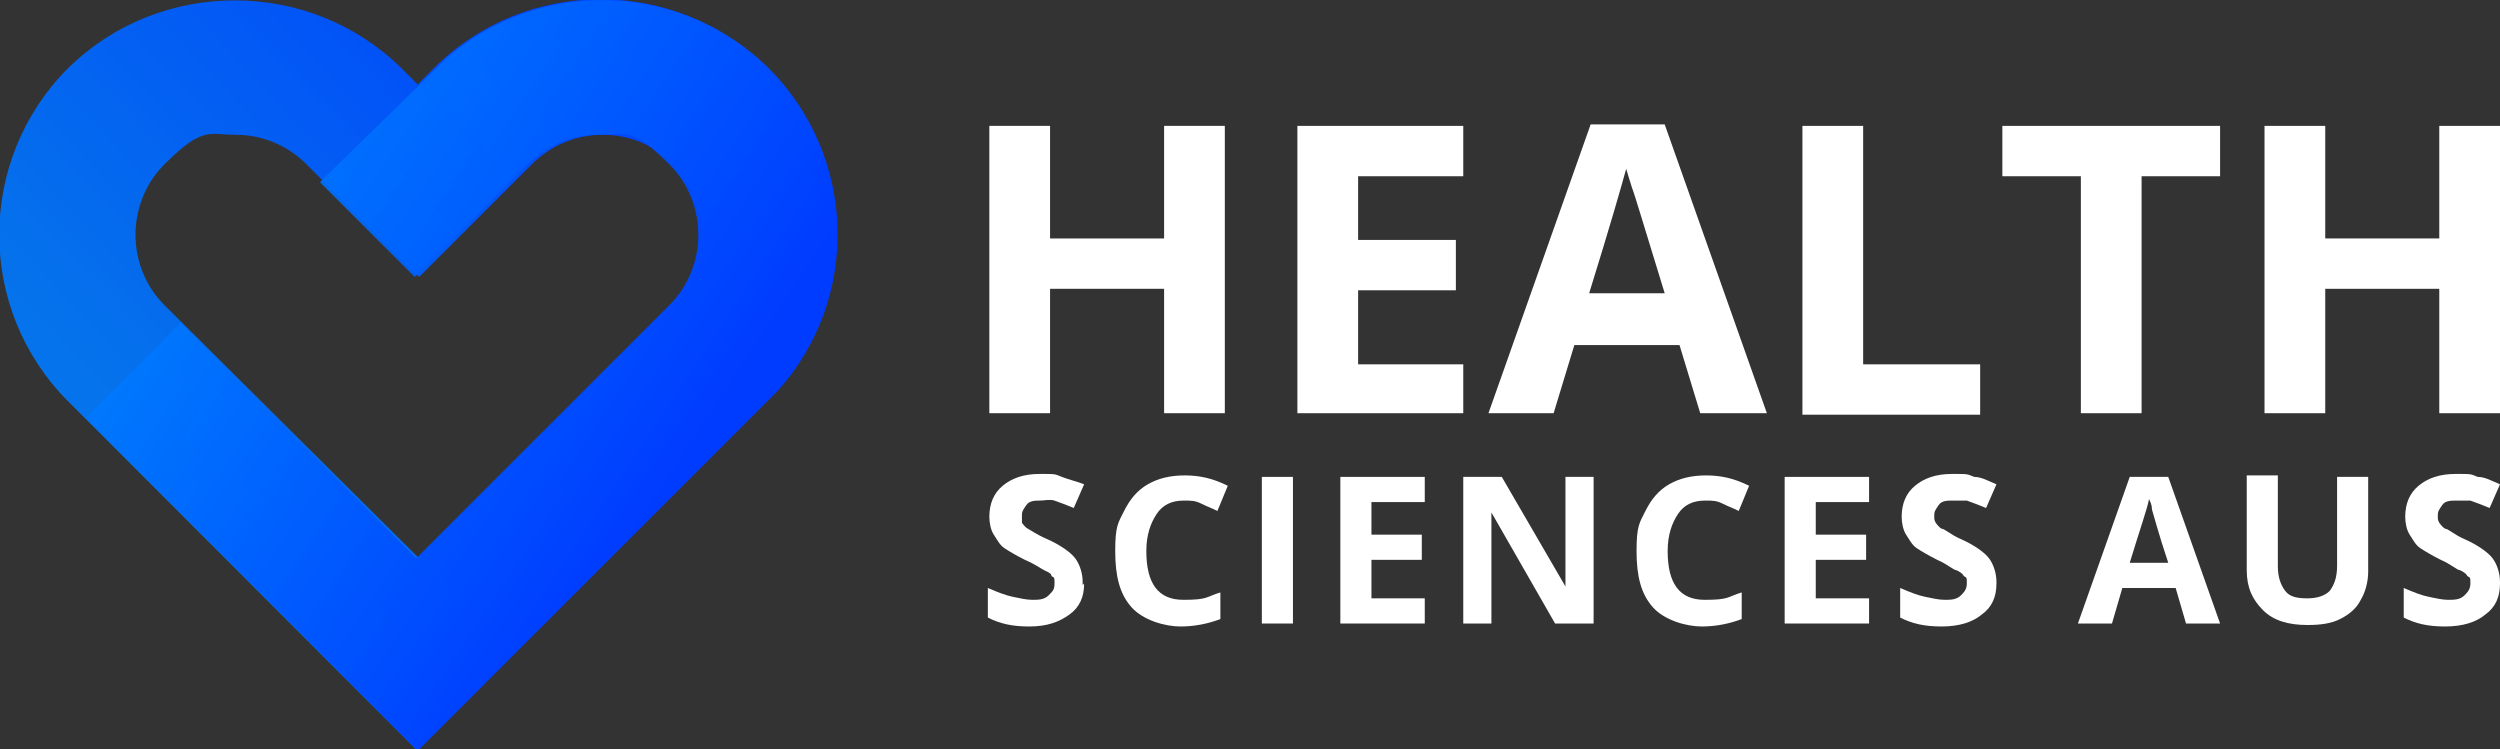
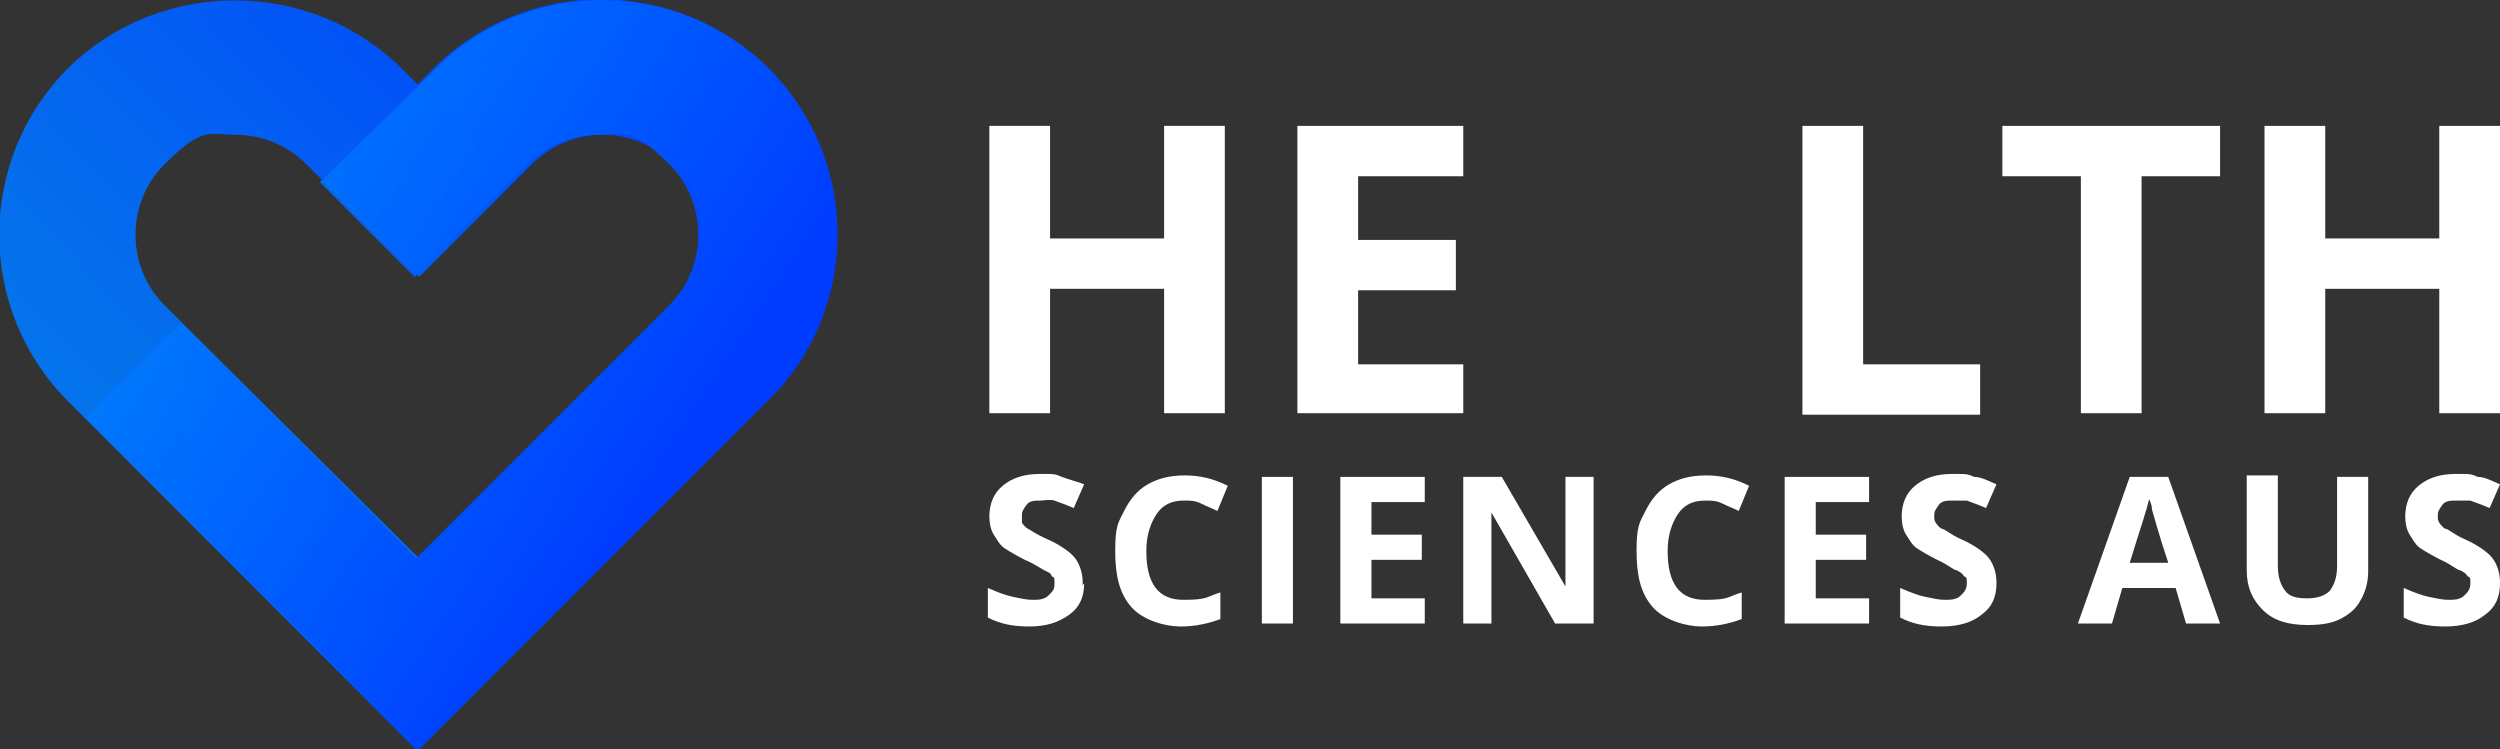
<svg xmlns="http://www.w3.org/2000/svg" id="Layer_1" data-name="Layer 1" viewBox="0 0 168.8 50.6">
  <rect x="0" y="0" width="168.8" height="50.6" fill="#333333" stroke="none" />
  <defs>
    <style> .cls-1 { fill: url(#linear-gradient); } .cls-1, .cls-2, .cls-3 { stroke-width: 0px; } .cls-2 { fill: url(#linear-gradient-2); } .cls-3 { fill: #fff; } </style>
    <linearGradient id="linear-gradient" x1="46.7" y1="51" x2="12" y2="18.2" gradientTransform="translate(0 49.9) scale(1 -1)" gradientUnits="userSpaceOnUse">
      <stop offset="0" stop-color="#003cff" />
      <stop offset="1" stop-color="#007aff" stop-opacity=".9" />
    </linearGradient>
    <linearGradient id="linear-gradient-2" x1="46" y1="18.5" x2="15.8" y2="38.5" gradientTransform="translate(0 49.9) scale(1 -1)" gradientUnits="userSpaceOnUse">
      <stop offset="0" stop-color="#003cff" />
      <stop offset="1" stop-color="#007aff" stop-opacity=".9" />
    </linearGradient>
  </defs>
  <g>
    <path class="cls-1" d="M45.4,20.6l-17.1,17.1h0L11.1,20.6c-2.6-2.6-2.6-6.9,0-9.5s3-2,4.8-2,3.5.7,4.8,2l7.6,7.6,7.6-7.6c1.3-1.3,3-2,4.8-2s3.5.7,4.8,2c2.6,2.6,2.6,6.9,0,9.5h0ZM51.8,4.6c-6.2-6.2-16.3-6.2-22.5,0l-1.1,1.1-1.1-1.1C20.9-1.5,10.8-1.5,4.6,4.6c-6.2,6.2-6.2,16.3,0,22.5l23.5,23.5h0l23.5-23.5c6.2-6.2,6.2-16.3,0-22.5h.2Z" />
    <path class="cls-2" d="M52.4,26.5l-24.2,24.2h0L5.8,28.2l6.4-6.4,15.9,15.9h0l17.1-17.1c2.6-2.6,2.6-6.9,0-9.5s-3-2-4.8-2-3.5.7-4.8,2l-7.6,7.6-6.4-6.4L30.2,3.9c6.2-5.4,15.7-5.2,21.7.7,6,6,6.2,15.6.6,21.8h0Z" />
  </g>
  <g>
    <g>
      <path class="cls-3" d="M82.7,27.9h-4.1v-8.4h-7.7v8.4h-4.1V8.5h4.1v7.6h7.7v-7.6h4.1v19.5h0Z" />
      <path class="cls-3" d="M98.8,27.9h-11.2V8.5h11.2v3.4h-7.1v4.3h6.6v3.4h-6.6v5h7.1v3.4h0Z" />
-       <path class="cls-3" d="M114.8,27.9l-1.4-4.6h-7.1l-1.4,4.6h-4.4l6.9-19.5h5l6.9,19.5h-4.5ZM112.4,19.8c-1.3-4.2-2-6.6-2.2-7.1-.2-.6-.3-1-.4-1.3-.3,1.1-1.1,3.9-2.5,8.4h5.1Z" />
      <path class="cls-3" d="M121.7,27.9V8.5h4.1v16.1h7.9v3.4h-12Z" />
      <path class="cls-3" d="M144.6,27.9h-4.1V11.9h-5.3v-3.4h14.7v3.4h-5.3v16h0Z" />
      <path class="cls-3" d="M168.8,27.9h-4.1v-8.4h-7.7v8.4h-4.1V8.5h4.1v7.6h7.7v-7.6h4.1v19.5h0Z" />
    </g>
    <g>
      <path class="cls-3" d="M73.2,39.4c0,.9-.3,1.6-1,2.1s-1.5.8-2.7.8-2-.2-2.8-.6v-2c.7.3,1.2.5,1.7.6s.9.2,1.3.2.8,0,1.1-.3.4-.4.4-.8,0-.4-.2-.5c0-.2-.3-.3-.5-.4s-.6-.4-1.3-.7c-.6-.3-1.1-.6-1.4-.8s-.5-.6-.7-.9-.3-.8-.3-1.2c0-.9.3-1.6.9-2.1s1.4-.8,2.5-.8,1,0,1.5.2,1,.3,1.5.5l-.7,1.6c-.5-.2-1-.4-1.3-.5s-.7,0-1,0-.7,0-.9.3-.3.4-.3.7,0,.3,0,.5c0,0,.2.3.4.4s.6.4,1.3.7c.9.4,1.6.9,1.9,1.3.3.4.5,1,.5,1.6v.2Z" />
      <path class="cls-3" d="M79.9,33.8c-.8,0-1.4.3-1.8.9-.4.6-.7,1.4-.7,2.5,0,2.2.8,3.3,2.5,3.3s1.5-.2,2.5-.5v1.8c-.8.3-1.7.5-2.7.5s-2.5-.4-3.3-1.3c-.8-.9-1.1-2.1-1.1-3.8s.2-1.9.6-2.7.9-1.4,1.6-1.8c.7-.4,1.5-.6,2.5-.6s1.9.2,2.9.7l-.7,1.7c-.4-.2-.7-.3-1.1-.5s-.7-.2-1.1-.2h-.1Z" />
      <path class="cls-3" d="M85.2,42.1v-9.9h2.1v9.9h-2.1Z" />
      <path class="cls-3" d="M96.2,42.1h-5.7v-9.9h5.7v1.7h-3.6v2.2h3.4v1.7h-3.4v2.6h3.6v1.7Z" />
      <path class="cls-3" d="M107.7,42.1h-2.7l-4.3-7.5h0c0,1.3,0,2.3,0,2.8v4.7h-1.9v-9.9h2.6l4.3,7.4h0c0-1.3,0-2.2,0-2.7v-4.7h1.9v9.9h0Z" />
      <path class="cls-3" d="M115.1,33.8c-.8,0-1.4.3-1.8.9-.4.6-.7,1.4-.7,2.5,0,2.2.8,3.3,2.5,3.3s1.5-.2,2.5-.5v1.8c-.8.3-1.7.5-2.7.5s-2.5-.4-3.3-1.3c-.8-.9-1.1-2.1-1.1-3.8s.2-1.9.6-2.7.9-1.4,1.6-1.8c.7-.4,1.5-.6,2.5-.6s1.9.2,2.9.7l-.7,1.7c-.4-.2-.7-.3-1.1-.5s-.7-.2-1.1-.2h-.1Z" />
      <path class="cls-3" d="M126.2,42.1h-5.7v-9.9h5.7v1.7h-3.6v2.2h3.4v1.7h-3.4v2.6h3.6v1.7Z" />
      <path class="cls-3" d="M134.8,39.4c0,.9-.3,1.6-1,2.1-.6.5-1.5.8-2.7.8s-2-.2-2.8-.6v-2c.7.3,1.2.5,1.7.6s.9.2,1.3.2.8,0,1.1-.3c.2-.2.4-.4.4-.8s0-.4-.2-.5c-.1-.2-.3-.3-.5-.4-.2,0-.6-.4-1.3-.7-.6-.3-1.1-.6-1.4-.8s-.5-.6-.7-.9-.3-.8-.3-1.2c0-.9.3-1.6.9-2.1.6-.5,1.4-.8,2.5-.8s1,0,1.5.2c.5,0,1,.3,1.5.5l-.7,1.6c-.5-.2-1-.4-1.3-.5-.3,0-.7,0-1,0s-.7,0-.9.3-.3.4-.3.7,0,.3.1.5c0,0,.2.3.4.4.2,0,.6.4,1.3.7.9.4,1.6.9,1.9,1.3.3.4.5,1,.5,1.6v.2Z" />
      <path class="cls-3" d="M147.6,42.1l-.7-2.4h-3.6l-.7,2.4h-2.3l3.5-9.9h2.6l3.5,9.9h-2.3ZM146.4,38c-.7-2.1-1-3.3-1.1-3.6,0-.3-.1-.5-.2-.7-.1.6-.6,2-1.3,4.3h2.6Z" />
      <path class="cls-3" d="M159.9,32.2v6.4c0,.7-.2,1.4-.5,1.9-.3.6-.8,1-1.4,1.3s-1.3.4-2.2.4c-1.3,0-2.3-.3-3-1s-1.1-1.5-1.1-2.7v-6.4h2.1v6.1c0,.8.2,1.3.5,1.7s.8.5,1.5.5,1.2-.2,1.5-.5c.3-.4.5-.9.5-1.7v-6h2.1,0Z" />
      <path class="cls-3" d="M168.8,39.4c0,.9-.3,1.6-1,2.1-.6.5-1.5.8-2.7.8s-2-.2-2.8-.6v-2c.7.3,1.2.5,1.7.6s.9.2,1.3.2.8,0,1.1-.3c.2-.2.4-.4.4-.8s0-.4-.2-.5c-.1-.2-.3-.3-.5-.4-.2,0-.6-.4-1.3-.7-.6-.3-1.1-.6-1.4-.8s-.5-.6-.7-.9-.3-.8-.3-1.2c0-.9.3-1.6.9-2.1.6-.5,1.4-.8,2.5-.8s1,0,1.5.2c.5,0,1,.3,1.5.5l-.7,1.6c-.5-.2-1-.4-1.3-.5-.3,0-.7,0-1,0s-.7,0-.9.3-.3.4-.3.7,0,.3.1.5c0,0,.2.3.4.4.2,0,.6.4,1.3.7.9.4,1.6.9,1.9,1.3.3.4.5,1,.5,1.6v.2Z" />
    </g>
  </g>
</svg>